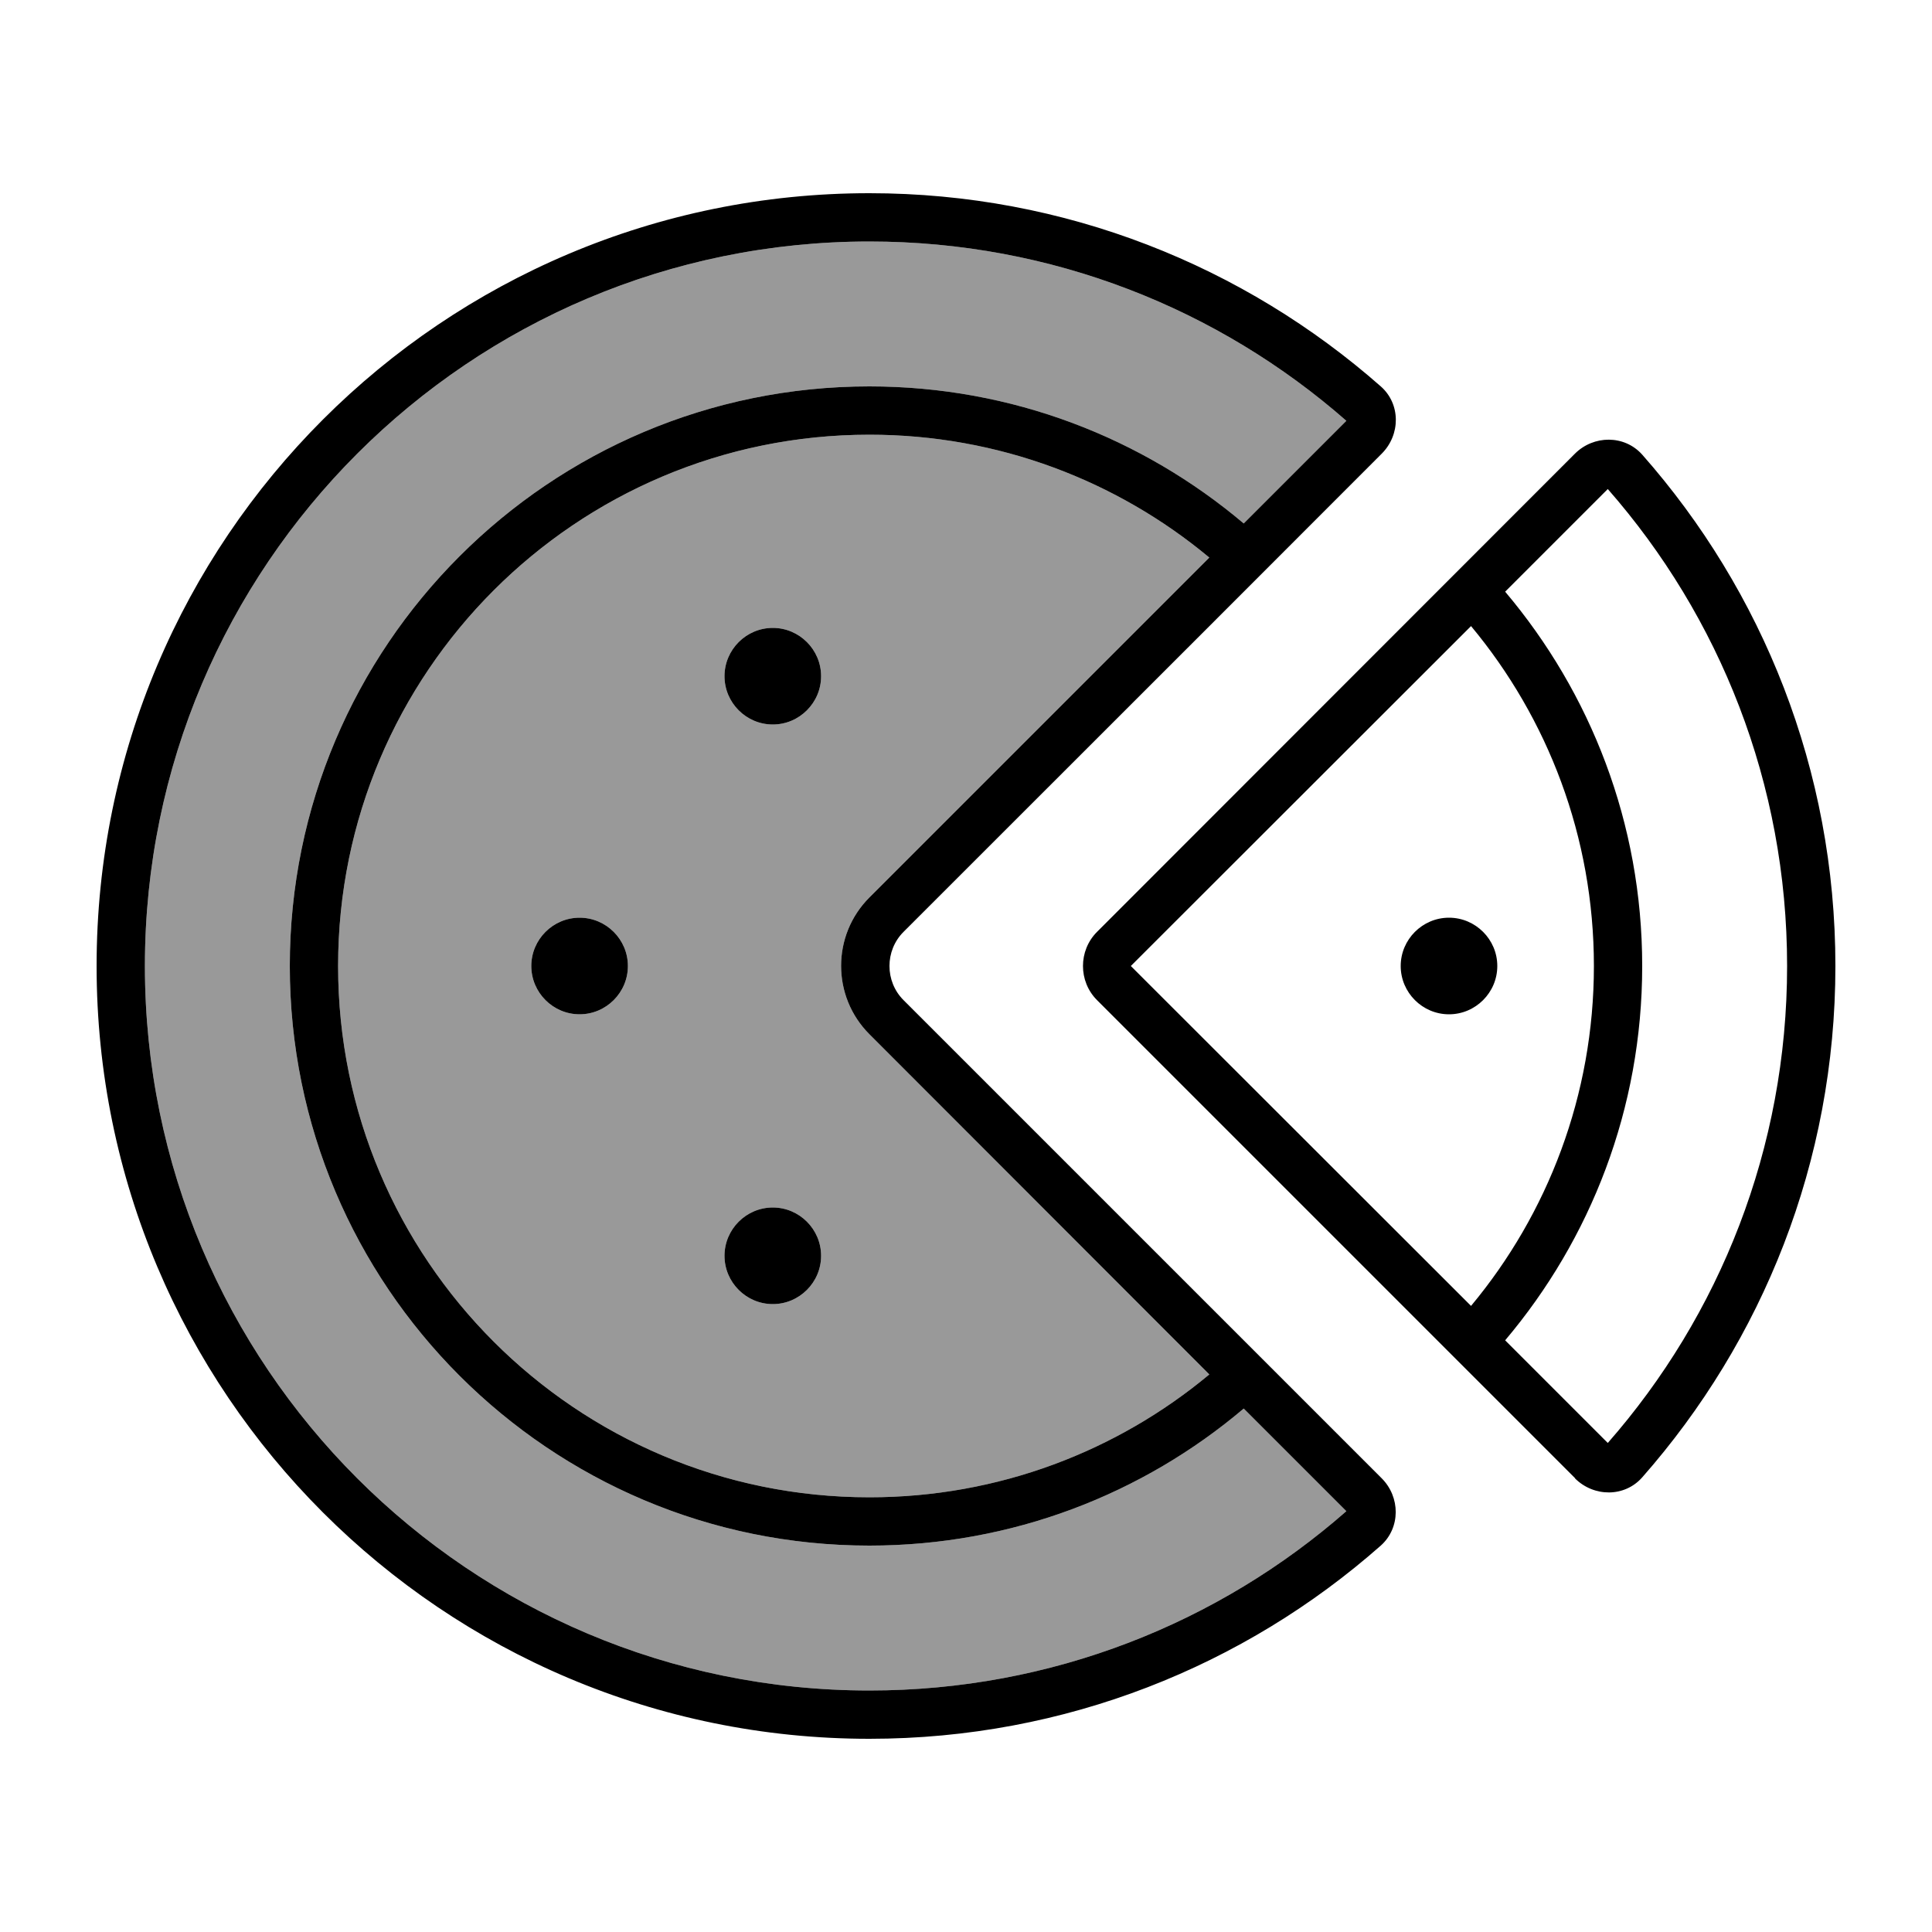
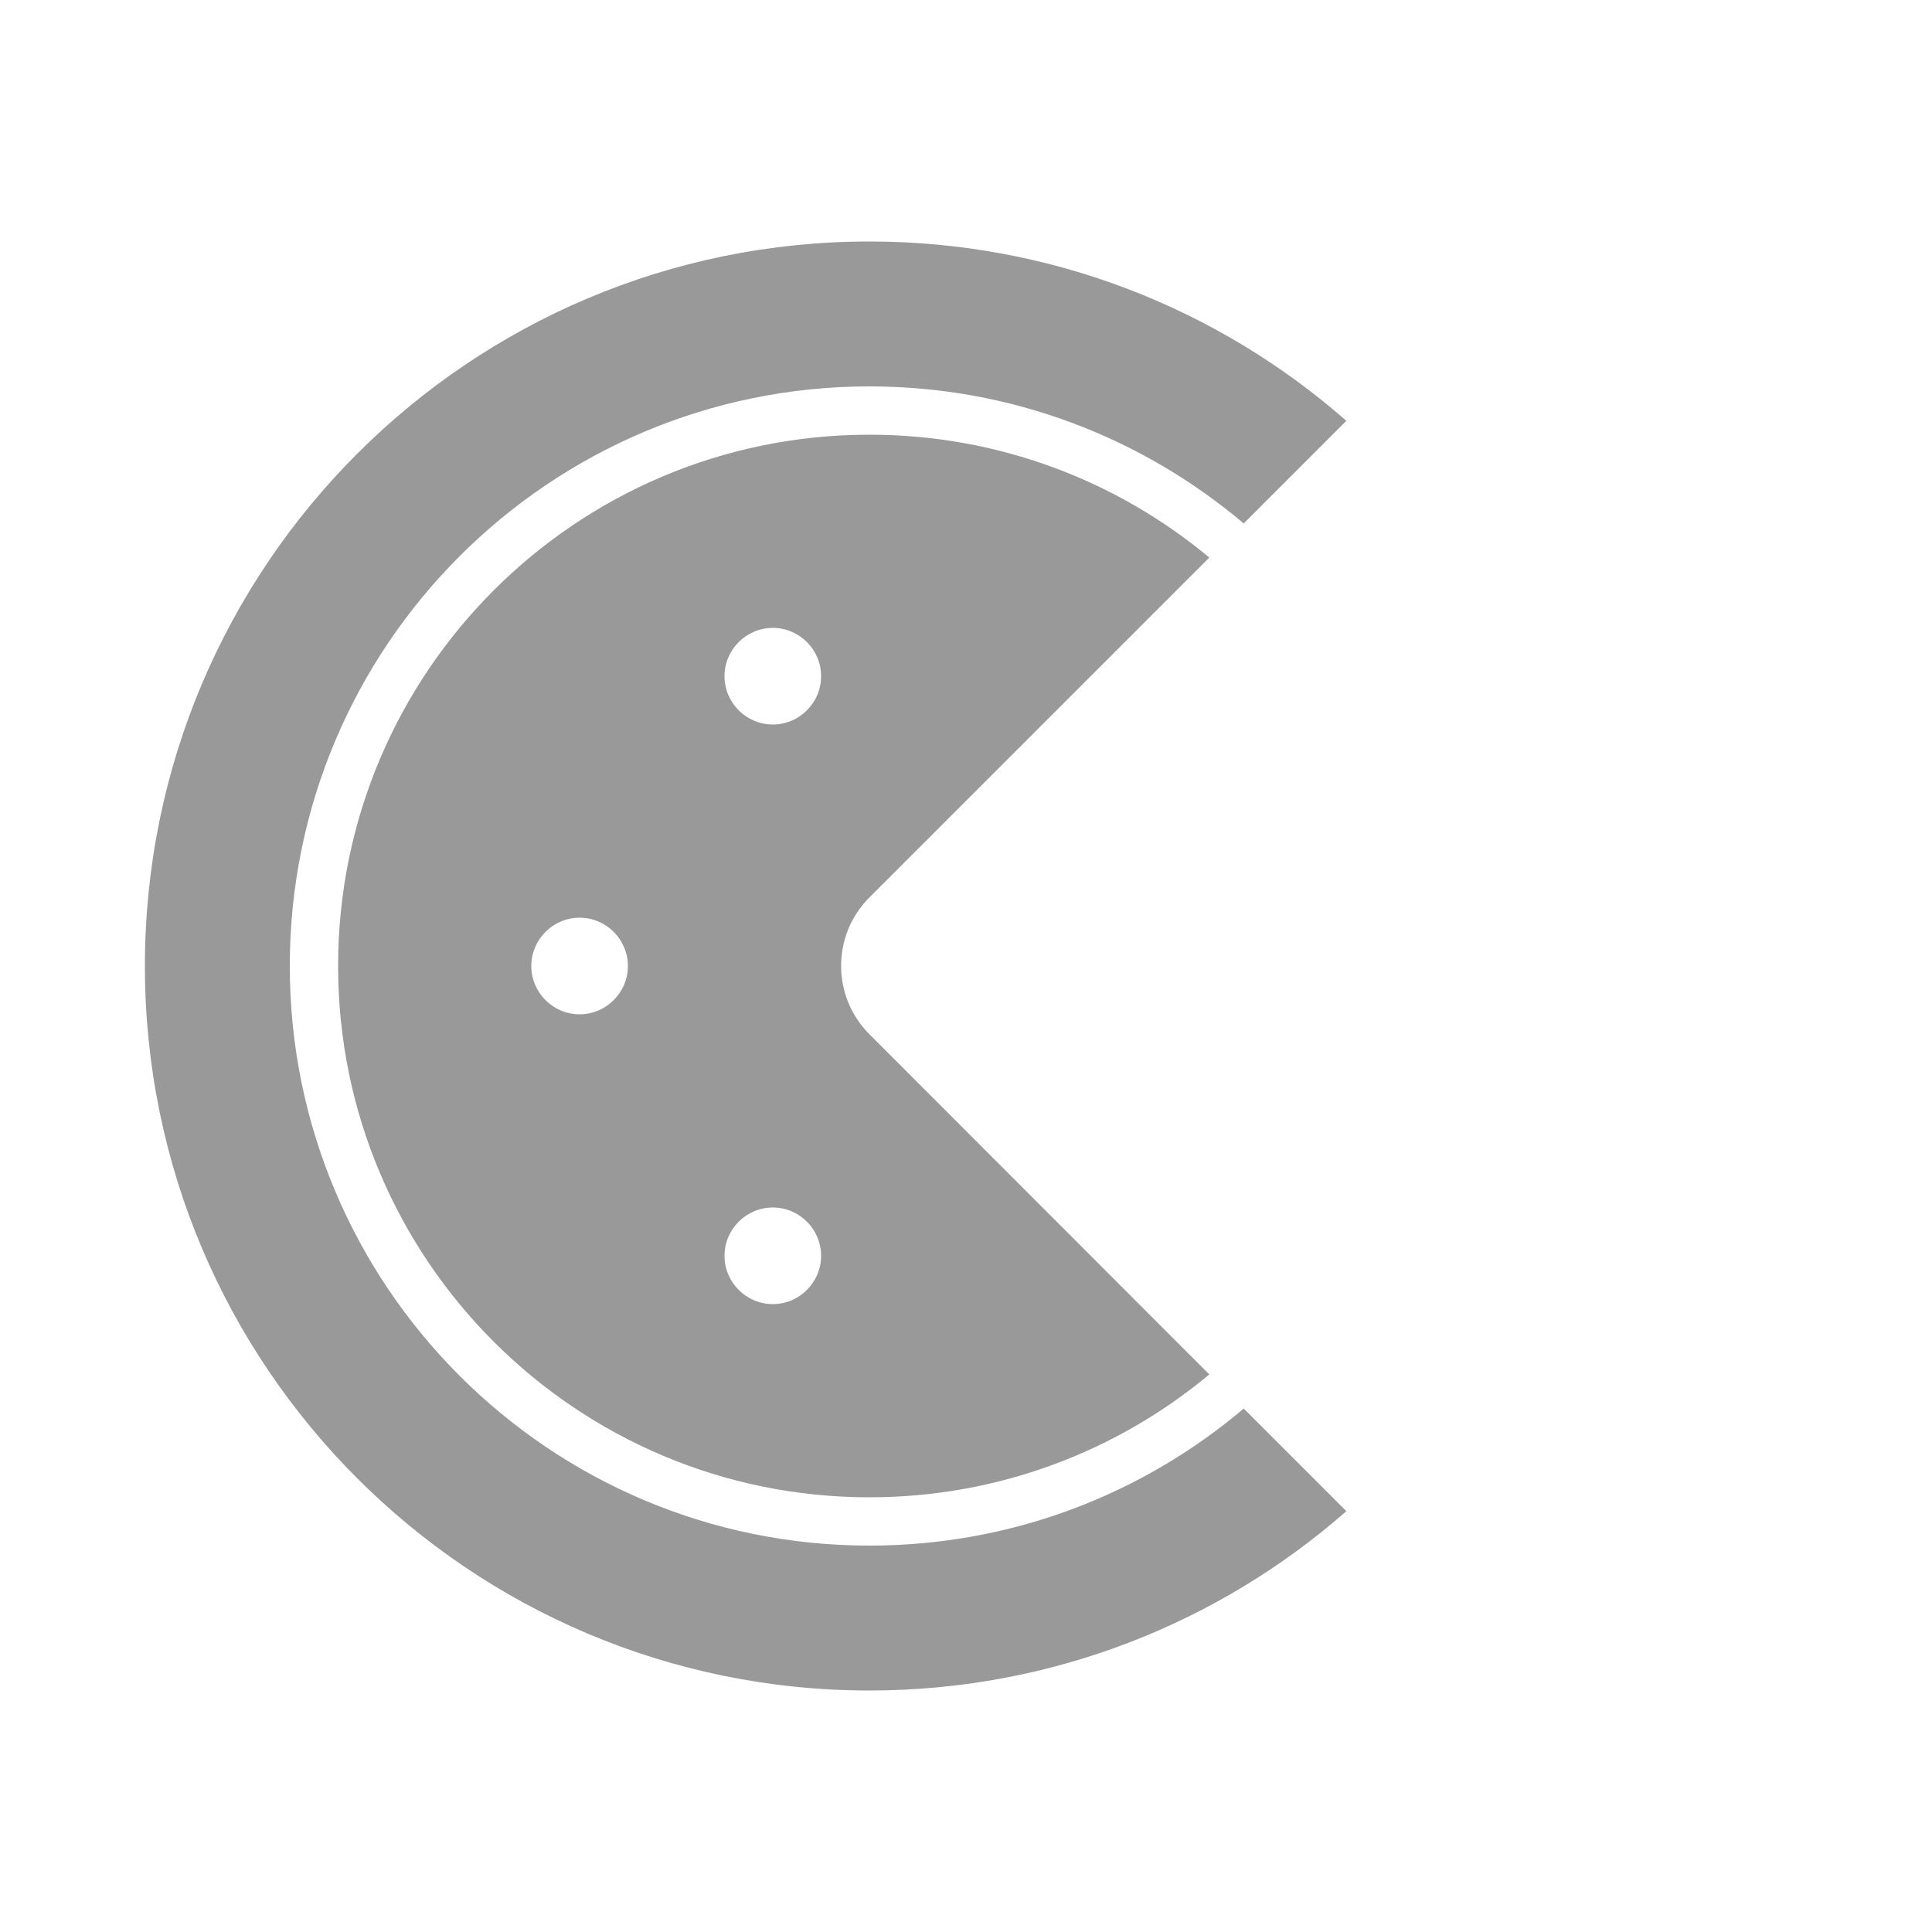
<svg xmlns="http://www.w3.org/2000/svg" viewBox="0 0 640 640">
  <path opacity=".4" fill="currentColor" d="M48 320C48 452.5 155.5 560 288 560C348.5 560 403.8 537.6 446 500.6L412 466.6C378.6 494.9 335.3 512 288 512C182 512 96 426 96 320C96 214 182 128 288 128C335.3 128 378.5 145.1 412 173.4L446 139.4C403.8 102.4 348.5 80 288 80C155.5 80 48 187.5 48 320zM112 320C112 417.2 190.8 496 288 496C330.8 496 370.1 480.7 400.6 455.3L288 342.6C275.5 330.1 275.5 309.8 288 297.3L400.6 184.7C370.1 159.3 330.8 144 288 144C190.8 144 112 222.8 112 320zM208 320C208 328.8 200.8 336 192 336C183.2 336 176 328.8 176 320C176 311.2 183.2 304 192 304C200.8 304 208 311.2 208 320zM272 224C272 232.8 264.8 240 256 240C247.2 240 240 232.8 240 224C240 215.2 247.2 208 256 208C264.8 208 272 215.2 272 224zM272 416C272 424.8 264.8 432 256 432C247.2 432 240 424.8 240 416C240 407.2 247.2 400 256 400C264.8 400 272 407.2 272 416z" />
-   <path fill="currentColor" d="M288 342.6C275.5 330.1 275.5 309.8 288 297.3L400.6 184.7C370.1 159.3 330.8 144 288 144C190.8 144 112 222.8 112 320C112 417.2 190.8 496 288 496C330.8 496 370.1 480.7 400.6 455.3L288 342.6zM299.3 331.3L412.4 444.4L457.7 489.7C463.9 495.9 464 506.1 457.4 512C412.3 551.8 353 576 288 576C146.6 576 32 461.4 32 320C32 178.6 146.6 64 288 64C352.9 64 412.2 88.2 457.4 128C464 133.8 464 144 457.7 150.3C416.2 191.8 397.4 210.7 299.3 308.7C293.1 314.9 293.1 325.1 299.3 331.3zM446 500.6L412 466.6C378.6 494.9 335.3 512 288 512C182 512 96 426 96 320C96 214 182 128 288 128C335.3 128 378.5 145.1 412 173.4L446 139.4C403.8 102.4 348.5 80 288 80C155.5 80 48 187.5 48 320C48 452.5 155.5 560 288 560C348.5 560 403.8 537.6 446 500.6zM592 320C592 259.5 569.6 204.2 532.6 162L498.6 196C526.9 229.5 544 272.7 544 320C544 367.3 526.9 410.5 498.6 444L532.6 478C569.6 435.8 592 380.5 592 320zM487.3 207.4L374.6 320L487.3 432.6C512.7 402.1 528 362.8 528 320C528 277.2 512.7 237.9 487.3 207.4zM521.8 489.7C480.3 448.2 461.5 429.4 363.4 331.3C357.2 325.1 357.2 314.9 363.4 308.7L521.7 150.3C527.9 144.1 538.1 144 544 150.6C583.8 195.7 608 255 608 320C608 385 583.8 444.2 544 489.4C538.2 496 528 496 521.7 489.7zM176 320C176 311.2 183.2 304 192 304C200.8 304 208 311.2 208 320C208 328.8 200.8 336 192 336C183.2 336 176 328.8 176 320zM256 208C264.8 208 272 215.2 272 224C272 232.8 264.8 240 256 240C247.2 240 240 232.8 240 224C240 215.2 247.2 208 256 208zM240 416C240 407.2 247.2 400 256 400C264.8 400 272 407.2 272 416C272 424.8 264.8 432 256 432C247.2 432 240 424.8 240 416zM480 304C488.8 304 496 311.2 496 320C496 328.8 488.8 336 480 336C471.2 336 464 328.8 464 320C464 311.2 471.2 304 480 304z" />
</svg>